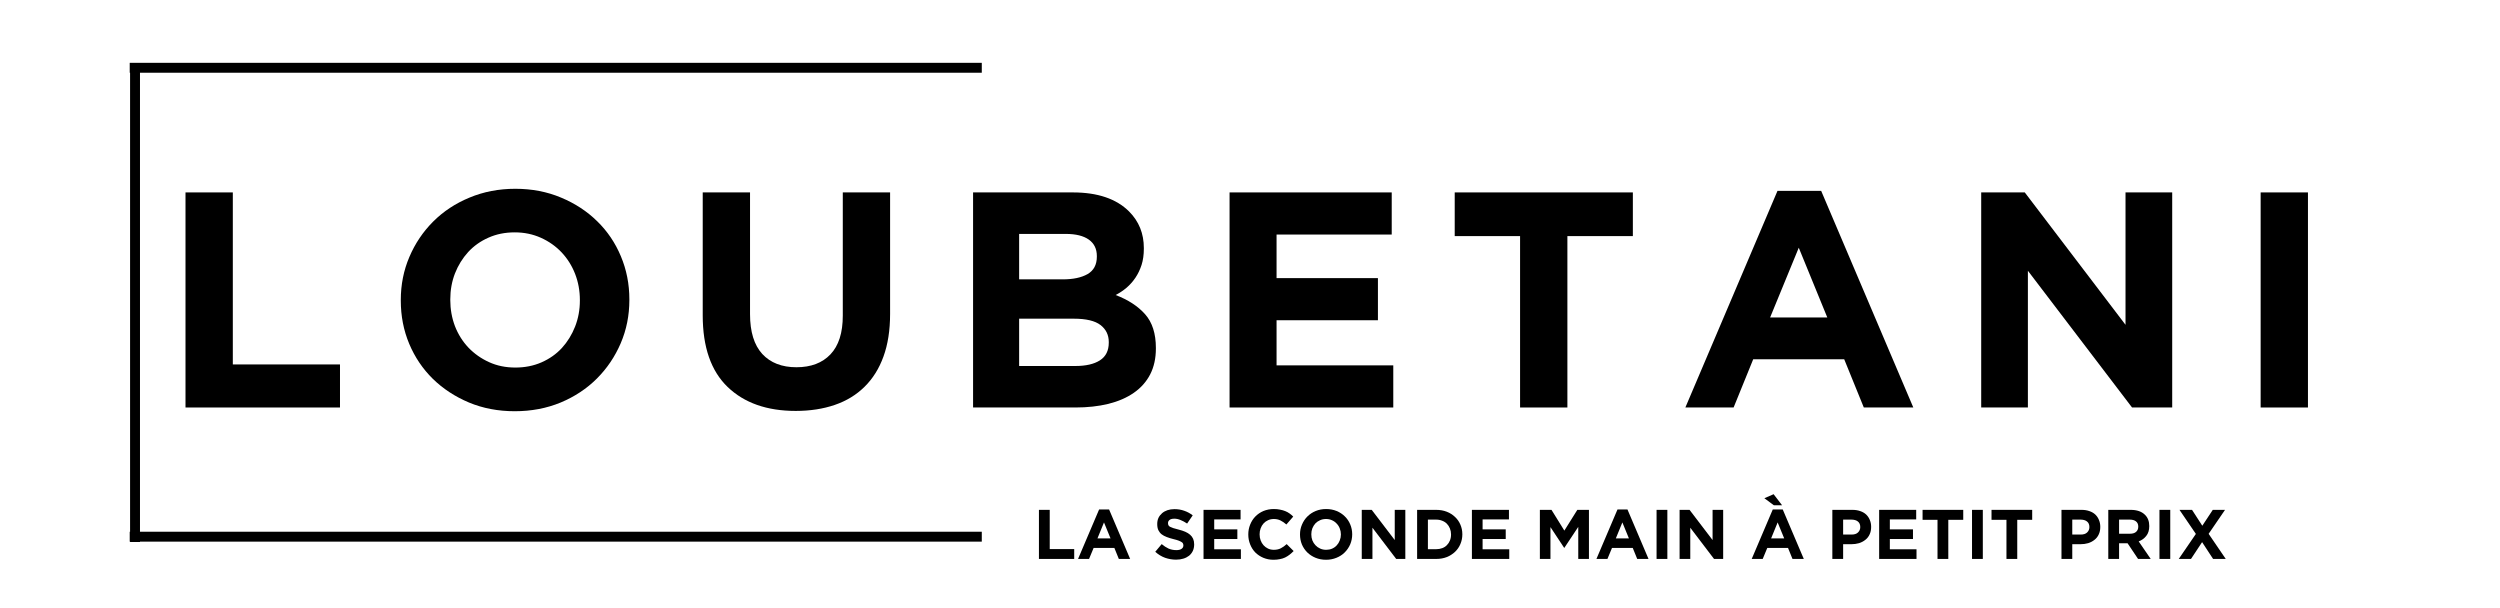
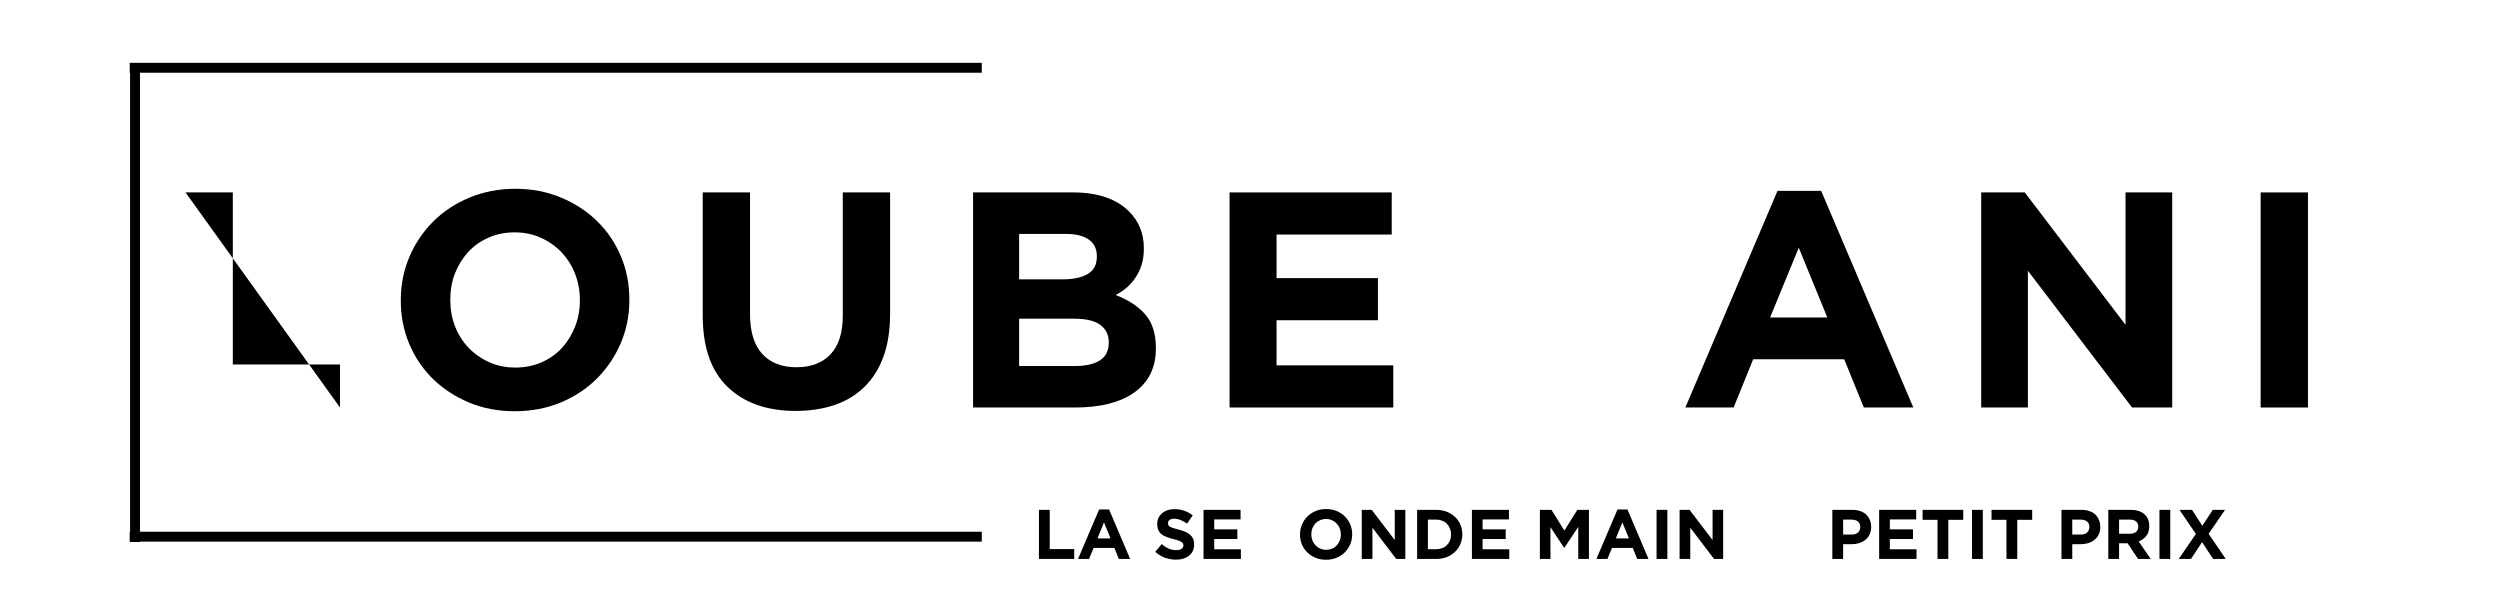
<svg xmlns="http://www.w3.org/2000/svg" width="502" zoomAndPan="magnify" viewBox="0 0 376.5 91.5" height="122" preserveAspectRatio="xMidYMid meet" version="1.0">
  <defs>
    <g />
  </defs>
  <g fill="#000000" fill-opacity="1">
    <g transform="translate(24.046, 61.369)">
      <g>
-         <path d="M 3.891 -32.391 L 11.016 -32.391 L 11.016 -6.484 L 27.156 -6.484 L 27.156 0 L 3.891 0 Z M 3.891 -32.391" />
+         <path d="M 3.891 -32.391 L 11.016 -32.391 L 11.016 -6.484 L 27.156 -6.484 L 27.156 0 Z M 3.891 -32.391" />
      </g>
    </g>
  </g>
  <g fill="#000000" fill-opacity="1">
    <g transform="translate(57.907, 61.369)">
      <g>
        <path d="M 19.609 0.562 C 17.117 0.562 14.82 0.125 12.719 -0.75 C 10.625 -1.633 8.812 -2.82 7.281 -4.312 C 5.758 -5.812 4.57 -7.57 3.719 -9.594 C 2.875 -11.613 2.453 -13.781 2.453 -16.094 L 2.453 -16.188 C 2.453 -18.5 2.883 -20.664 3.75 -22.688 C 4.613 -24.707 5.805 -26.477 7.328 -28 C 8.859 -29.531 10.68 -30.734 12.797 -31.609 C 14.91 -32.492 17.211 -32.938 19.703 -32.938 C 22.203 -32.938 24.5 -32.492 26.594 -31.609 C 28.695 -30.734 30.508 -29.547 32.031 -28.047 C 33.562 -26.555 34.75 -24.801 35.594 -22.781 C 36.445 -20.758 36.875 -18.594 36.875 -16.281 L 36.875 -16.188 C 36.875 -13.875 36.441 -11.707 35.578 -9.688 C 34.711 -7.664 33.516 -5.891 31.984 -4.359 C 30.461 -2.836 28.645 -1.633 26.531 -0.75 C 24.414 0.125 22.109 0.562 19.609 0.562 Z M 19.703 -6.016 C 21.129 -6.016 22.441 -6.273 23.641 -6.797 C 24.848 -7.328 25.875 -8.051 26.719 -8.969 C 27.562 -9.895 28.223 -10.969 28.703 -12.188 C 29.18 -13.406 29.422 -14.707 29.422 -16.094 L 29.422 -16.188 C 29.422 -17.582 29.18 -18.895 28.703 -20.125 C 28.223 -21.352 27.547 -22.43 26.672 -23.359 C 25.797 -24.285 24.754 -25.02 23.547 -25.562 C 22.348 -26.102 21.035 -26.375 19.609 -26.375 C 18.16 -26.375 16.844 -26.109 15.656 -25.578 C 14.469 -25.055 13.445 -24.332 12.594 -23.406 C 11.75 -22.477 11.086 -21.406 10.609 -20.188 C 10.141 -18.977 9.906 -17.676 9.906 -16.281 L 9.906 -16.188 C 9.906 -14.801 10.141 -13.488 10.609 -12.25 C 11.086 -11.02 11.766 -9.941 12.641 -9.016 C 13.523 -8.098 14.562 -7.367 15.75 -6.828 C 16.938 -6.285 18.254 -6.016 19.703 -6.016 Z M 19.703 -6.016" />
      </g>
    </g>
  </g>
  <g fill="#000000" fill-opacity="1">
    <g transform="translate(102.455, 61.369)">
      <g>
        <path d="M 17.391 0.516 C 13.047 0.516 9.625 -0.688 7.125 -3.094 C 4.625 -5.5 3.375 -9.094 3.375 -13.875 L 3.375 -32.391 L 10.5 -32.391 L 10.5 -14.062 C 10.5 -11.406 11.113 -9.406 12.344 -8.062 C 13.582 -6.727 15.297 -6.062 17.484 -6.062 C 19.672 -6.062 21.379 -6.707 22.609 -8 C 23.848 -9.301 24.469 -11.242 24.469 -13.828 L 24.469 -32.391 L 31.594 -32.391 L 31.594 -14.109 C 31.594 -11.641 31.258 -9.492 30.594 -7.672 C 29.938 -5.859 28.988 -4.344 27.75 -3.125 C 26.52 -1.906 25.023 -0.992 23.266 -0.391 C 21.516 0.211 19.555 0.516 17.391 0.516 Z M 17.391 0.516" />
      </g>
    </g>
  </g>
  <g fill="#000000" fill-opacity="1">
    <g transform="translate(142.654, 61.369)">
      <g>
        <path d="M 3.891 -32.391 L 18.922 -32.391 C 22.648 -32.391 25.473 -31.43 27.391 -29.516 C 28.867 -28.035 29.609 -26.203 29.609 -24.016 L 29.609 -23.922 C 29.609 -22.992 29.492 -22.176 29.266 -21.469 C 29.035 -20.758 28.727 -20.117 28.344 -19.547 C 27.957 -18.973 27.508 -18.469 27 -18.031 C 26.488 -17.602 25.941 -17.238 25.359 -16.938 C 27.234 -16.227 28.711 -15.266 29.797 -14.047 C 30.879 -12.828 31.422 -11.133 31.422 -8.969 L 31.422 -8.891 C 31.422 -7.398 31.133 -6.098 30.562 -4.984 C 29.988 -3.879 29.172 -2.957 28.109 -2.219 C 27.047 -1.477 25.766 -0.922 24.266 -0.547 C 22.766 -0.18 21.109 0 19.297 0 L 3.891 0 Z M 22.531 -22.812 C 22.531 -23.883 22.129 -24.707 21.328 -25.281 C 20.523 -25.852 19.367 -26.141 17.859 -26.141 L 10.828 -26.141 L 10.828 -19.297 L 17.391 -19.297 C 18.961 -19.297 20.211 -19.562 21.141 -20.094 C 22.066 -20.633 22.531 -21.508 22.531 -22.719 Z M 24.328 -9.859 C 24.328 -10.93 23.91 -11.785 23.078 -12.422 C 22.254 -13.055 20.914 -13.375 19.062 -13.375 L 10.828 -13.375 L 10.828 -6.25 L 19.297 -6.25 C 20.867 -6.25 22.098 -6.531 22.984 -7.094 C 23.879 -7.664 24.328 -8.555 24.328 -9.766 Z M 24.328 -9.859" />
      </g>
    </g>
  </g>
  <g fill="#000000" fill-opacity="1">
    <g transform="translate(181.281, 61.369)">
      <g>
        <path d="M 3.891 -32.391 L 28.312 -32.391 L 28.312 -26.047 L 10.969 -26.047 L 10.969 -19.484 L 26.234 -19.484 L 26.234 -13.141 L 10.969 -13.141 L 10.969 -6.344 L 28.547 -6.344 L 28.547 0 L 3.891 0 Z M 3.891 -32.391" />
      </g>
    </g>
  </g>
  <g fill="#000000" fill-opacity="1">
    <g transform="translate(217.502, 61.369)">
      <g>
-         <path d="M 11.422 -25.812 L 1.578 -25.812 L 1.578 -32.391 L 28.406 -32.391 L 28.406 -25.812 L 18.547 -25.812 L 18.547 0 L 11.422 0 Z M 11.422 -25.812" />
-       </g>
+         </g>
    </g>
  </g>
  <g fill="#000000" fill-opacity="1">
    <g transform="translate(252.706, 61.369)">
      <g>
        <path d="M 14.984 -32.625 L 21.562 -32.625 L 35.438 0 L 27.984 0 L 25.031 -7.266 L 11.328 -7.266 L 8.375 0 L 1.109 0 Z M 22.484 -13.562 L 18.188 -24.062 L 13.875 -13.562 Z M 22.484 -13.562" />
      </g>
    </g>
  </g>
  <g fill="#000000" fill-opacity="1">
    <g transform="translate(294.478, 61.369)">
      <g>
        <path d="M 3.891 -32.391 L 10.453 -32.391 L 25.625 -12.453 L 25.625 -32.391 L 32.656 -32.391 L 32.656 0 L 26.609 0 L 10.922 -20.594 L 10.922 0 L 3.891 0 Z M 3.891 -32.391" />
      </g>
    </g>
  </g>
  <g fill="#000000" fill-opacity="1">
    <g transform="translate(336.25, 61.369)">
      <g>
        <path d="M 4.203 -32.391 L 11.328 -32.391 L 11.328 0 L 4.203 0 Z M 4.203 -32.391" />
      </g>
    </g>
  </g>
  <path stroke-linecap="butt" transform="matrix(0.746, 0, 0, 0.746, 19.536, 9.462)" fill="none" stroke-linejoin="miter" d="M -0.001 0.999 L 172.012 0.999" stroke="#000000" stroke-width="2" stroke-opacity="1" stroke-miterlimit="4" />
  <path stroke-linecap="butt" transform="matrix(0.746, 0, 0, 0.746, 19.536, 80.078)" fill="none" stroke-linejoin="miter" d="M -0.001 1.001 L 172.012 1.001" stroke="#000000" stroke-width="2" stroke-opacity="1" stroke-miterlimit="4" />
  <path stroke-linecap="butt" transform="matrix(0, -0.746, 0.746, 0, 19.588, 81.622)" fill="none" stroke-linejoin="miter" d="M 0.001 1.002 L 95.745 1.002" stroke="#000000" stroke-width="2" stroke-opacity="1" stroke-miterlimit="4" />
  <g fill="#000000" fill-opacity="1">
    <g transform="translate(155.573, 84.176)">
      <g>
        <path d="M 0.891 -7.391 L 2.516 -7.391 L 2.516 -1.484 L 6.203 -1.484 L 6.203 0 L 0.891 0 Z M 0.891 -7.391" />
      </g>
    </g>
  </g>
  <g fill="#000000" fill-opacity="1">
    <g transform="translate(162.105, 84.176)">
      <g>
        <path d="M 3.422 -7.453 L 4.922 -7.453 L 8.094 0 L 6.391 0 L 5.719 -1.656 L 2.594 -1.656 L 1.906 0 L 0.25 0 Z M 5.141 -3.094 L 4.156 -5.5 L 3.172 -3.094 Z M 5.141 -3.094" />
      </g>
    </g>
  </g>
  <g fill="#000000" fill-opacity="1">
    <g transform="translate(170.442, 84.176)">
      <g />
    </g>
  </g>
  <g fill="#000000" fill-opacity="1">
    <g transform="translate(173.607, 84.176)">
      <g>
        <path d="M 3.516 0.109 C 2.953 0.109 2.398 0.016 1.859 -0.172 C 1.316 -0.367 0.82 -0.672 0.375 -1.078 L 1.344 -2.234 C 1.676 -1.953 2.02 -1.727 2.375 -1.562 C 2.738 -1.406 3.129 -1.328 3.547 -1.328 C 3.891 -1.328 4.148 -1.391 4.328 -1.516 C 4.516 -1.641 4.609 -1.812 4.609 -2.031 L 4.609 -2.047 C 4.609 -2.148 4.586 -2.242 4.547 -2.328 C 4.516 -2.41 4.441 -2.484 4.328 -2.547 C 4.223 -2.617 4.07 -2.691 3.875 -2.766 C 3.688 -2.836 3.438 -2.91 3.125 -2.984 C 2.75 -3.078 2.41 -3.18 2.109 -3.297 C 1.805 -3.41 1.551 -3.547 1.344 -3.703 C 1.133 -3.867 0.969 -4.078 0.844 -4.328 C 0.727 -4.578 0.672 -4.883 0.672 -5.25 L 0.672 -5.266 C 0.672 -5.609 0.734 -5.914 0.859 -6.188 C 0.992 -6.457 1.176 -6.691 1.406 -6.891 C 1.633 -7.086 1.906 -7.238 2.219 -7.344 C 2.531 -7.445 2.879 -7.5 3.266 -7.5 C 3.805 -7.5 4.301 -7.414 4.75 -7.25 C 5.207 -7.094 5.629 -6.863 6.016 -6.562 L 5.172 -5.328 C 4.836 -5.555 4.508 -5.734 4.188 -5.859 C 3.875 -5.992 3.562 -6.062 3.25 -6.062 C 2.926 -6.062 2.688 -6 2.531 -5.875 C 2.375 -5.75 2.297 -5.598 2.297 -5.422 L 2.297 -5.391 C 2.297 -5.273 2.316 -5.172 2.359 -5.078 C 2.398 -4.992 2.477 -4.914 2.594 -4.844 C 2.719 -4.781 2.883 -4.711 3.094 -4.641 C 3.301 -4.578 3.566 -4.504 3.891 -4.422 C 4.266 -4.328 4.598 -4.219 4.891 -4.094 C 5.18 -3.969 5.426 -3.816 5.625 -3.641 C 5.82 -3.473 5.973 -3.27 6.078 -3.031 C 6.18 -2.801 6.234 -2.523 6.234 -2.203 L 6.234 -2.188 C 6.234 -1.82 6.164 -1.492 6.031 -1.203 C 5.895 -0.922 5.707 -0.68 5.469 -0.484 C 5.227 -0.297 4.941 -0.148 4.609 -0.047 C 4.285 0.055 3.922 0.109 3.516 0.109 Z M 3.516 0.109" />
      </g>
    </g>
  </g>
  <g fill="#000000" fill-opacity="1">
    <g transform="translate(180.361, 84.176)">
      <g>
        <path d="M 0.891 -7.391 L 6.469 -7.391 L 6.469 -5.953 L 2.5 -5.953 L 2.5 -4.453 L 5.984 -4.453 L 5.984 -3 L 2.5 -3 L 2.5 -1.453 L 6.516 -1.453 L 6.516 0 L 0.891 0 Z M 0.891 -7.391" />
      </g>
    </g>
  </g>
  <g fill="#000000" fill-opacity="1">
    <g transform="translate(187.431, 84.176)">
      <g>
-         <path d="M 4.359 0.125 C 3.805 0.125 3.297 0.023 2.828 -0.172 C 2.367 -0.367 1.969 -0.633 1.625 -0.969 C 1.289 -1.312 1.031 -1.719 0.844 -2.188 C 0.656 -2.656 0.562 -3.148 0.562 -3.672 L 0.562 -3.703 C 0.562 -4.223 0.656 -4.711 0.844 -5.172 C 1.031 -5.641 1.289 -6.047 1.625 -6.391 C 1.969 -6.742 2.375 -7.02 2.844 -7.219 C 3.32 -7.414 3.848 -7.516 4.422 -7.516 C 4.766 -7.516 5.078 -7.484 5.359 -7.422 C 5.641 -7.367 5.895 -7.297 6.125 -7.203 C 6.363 -7.109 6.582 -6.988 6.781 -6.844 C 6.977 -6.707 7.16 -6.551 7.328 -6.375 L 6.297 -5.188 C 6.004 -5.445 5.707 -5.648 5.406 -5.797 C 5.113 -5.941 4.781 -6.016 4.406 -6.016 C 4.094 -6.016 3.801 -5.953 3.531 -5.828 C 3.27 -5.711 3.047 -5.551 2.859 -5.344 C 2.672 -5.133 2.523 -4.891 2.422 -4.609 C 2.316 -4.328 2.266 -4.031 2.266 -3.719 L 2.266 -3.703 C 2.266 -3.379 2.316 -3.078 2.422 -2.797 C 2.523 -2.516 2.672 -2.27 2.859 -2.062 C 3.047 -1.852 3.27 -1.688 3.531 -1.562 C 3.789 -1.438 4.082 -1.375 4.406 -1.375 C 4.82 -1.375 5.176 -1.453 5.469 -1.609 C 5.77 -1.766 6.062 -1.973 6.344 -2.234 L 7.391 -1.188 C 7.191 -0.988 6.988 -0.805 6.781 -0.641 C 6.582 -0.484 6.359 -0.344 6.109 -0.219 C 5.867 -0.102 5.602 -0.02 5.312 0.031 C 5.031 0.094 4.711 0.125 4.359 0.125 Z M 4.359 0.125" />
-       </g>
+         </g>
    </g>
  </g>
  <g fill="#000000" fill-opacity="1">
    <g transform="translate(195.219, 84.176)">
      <g>
        <path d="M 4.484 0.125 C 3.91 0.125 3.383 0.023 2.906 -0.172 C 2.426 -0.367 2.008 -0.641 1.656 -0.984 C 1.312 -1.328 1.039 -1.727 0.844 -2.188 C 0.656 -2.656 0.562 -3.148 0.562 -3.672 L 0.562 -3.703 C 0.562 -4.223 0.66 -4.711 0.859 -5.172 C 1.055 -5.641 1.328 -6.047 1.672 -6.391 C 2.023 -6.742 2.441 -7.02 2.922 -7.219 C 3.398 -7.414 3.926 -7.516 4.5 -7.516 C 5.07 -7.516 5.598 -7.414 6.078 -7.219 C 6.555 -7.02 6.969 -6.75 7.312 -6.406 C 7.664 -6.062 7.938 -5.66 8.125 -5.203 C 8.32 -4.742 8.422 -4.25 8.422 -3.719 L 8.422 -3.703 C 8.422 -3.172 8.32 -2.672 8.125 -2.203 C 7.926 -1.742 7.648 -1.336 7.297 -0.984 C 6.953 -0.641 6.535 -0.367 6.047 -0.172 C 5.566 0.023 5.047 0.125 4.484 0.125 Z M 4.5 -1.375 C 4.82 -1.375 5.117 -1.43 5.391 -1.547 C 5.672 -1.672 5.906 -1.836 6.094 -2.047 C 6.289 -2.254 6.441 -2.5 6.547 -2.781 C 6.66 -3.062 6.719 -3.359 6.719 -3.672 L 6.719 -3.703 C 6.719 -4.016 6.66 -4.312 6.547 -4.594 C 6.441 -4.875 6.285 -5.117 6.078 -5.328 C 5.879 -5.547 5.645 -5.711 5.375 -5.828 C 5.102 -5.953 4.805 -6.016 4.484 -6.016 C 4.148 -6.016 3.848 -5.953 3.578 -5.828 C 3.305 -5.711 3.07 -5.551 2.875 -5.344 C 2.688 -5.133 2.535 -4.891 2.422 -4.609 C 2.316 -4.328 2.266 -4.031 2.266 -3.719 L 2.266 -3.703 C 2.266 -3.379 2.316 -3.078 2.422 -2.797 C 2.535 -2.516 2.691 -2.27 2.891 -2.062 C 3.086 -1.852 3.32 -1.688 3.594 -1.562 C 3.863 -1.438 4.164 -1.375 4.5 -1.375 Z M 4.5 -1.375" />
      </g>
    </g>
  </g>
  <g fill="#000000" fill-opacity="1">
    <g transform="translate(204.189, 84.176)">
      <g>
        <path d="M 0.891 -7.391 L 2.391 -7.391 L 5.859 -2.844 L 5.859 -7.391 L 7.453 -7.391 L 7.453 0 L 6.078 0 L 2.5 -4.703 L 2.5 0 L 0.891 0 Z M 0.891 -7.391" />
      </g>
    </g>
  </g>
  <g fill="#000000" fill-opacity="1">
    <g transform="translate(212.526, 84.176)">
      <g>
        <path d="M 0.891 -7.391 L 3.766 -7.391 C 4.348 -7.391 4.879 -7.297 5.359 -7.109 C 5.836 -6.922 6.25 -6.66 6.594 -6.328 C 6.945 -6.004 7.219 -5.617 7.406 -5.172 C 7.602 -4.723 7.703 -4.238 7.703 -3.719 L 7.703 -3.703 C 7.703 -3.18 7.602 -2.691 7.406 -2.234 C 7.219 -1.785 6.945 -1.395 6.594 -1.062 C 6.25 -0.738 5.836 -0.477 5.359 -0.281 C 4.879 -0.094 4.348 0 3.766 0 L 0.891 0 Z M 2.516 -5.922 L 2.516 -1.469 L 3.766 -1.469 C 4.098 -1.469 4.398 -1.52 4.672 -1.625 C 4.953 -1.727 5.188 -1.879 5.375 -2.078 C 5.57 -2.273 5.723 -2.504 5.828 -2.766 C 5.941 -3.035 6 -3.336 6 -3.672 L 6 -3.703 C 6 -4.023 5.941 -4.32 5.828 -4.594 C 5.723 -4.863 5.57 -5.098 5.375 -5.297 C 5.188 -5.492 4.953 -5.645 4.672 -5.75 C 4.398 -5.863 4.098 -5.922 3.766 -5.922 Z M 2.516 -5.922" />
      </g>
    </g>
  </g>
  <g fill="#000000" fill-opacity="1">
    <g transform="translate(220.778, 84.176)">
      <g>
        <path d="M 0.891 -7.391 L 6.469 -7.391 L 6.469 -5.953 L 2.5 -5.953 L 2.5 -4.453 L 5.984 -4.453 L 5.984 -3 L 2.5 -3 L 2.5 -1.453 L 6.516 -1.453 L 6.516 0 L 0.891 0 Z M 0.891 -7.391" />
      </g>
    </g>
  </g>
  <g fill="#000000" fill-opacity="1">
    <g transform="translate(227.848, 84.176)">
      <g />
    </g>
  </g>
  <g fill="#000000" fill-opacity="1">
    <g transform="translate(231.014, 84.176)">
      <g>
        <path d="M 0.891 -7.391 L 2.641 -7.391 L 4.578 -4.266 L 6.531 -7.391 L 8.281 -7.391 L 8.281 0 L 6.672 0 L 6.672 -4.828 L 4.578 -1.672 L 4.547 -1.672 L 2.484 -4.797 L 2.484 0 L 0.891 0 Z M 0.891 -7.391" />
      </g>
    </g>
  </g>
  <g fill="#000000" fill-opacity="1">
    <g transform="translate(240.173, 84.176)">
      <g>
        <path d="M 3.422 -7.453 L 4.922 -7.453 L 8.094 0 L 6.391 0 L 5.719 -1.656 L 2.594 -1.656 L 1.906 0 L 0.25 0 Z M 5.141 -3.094 L 4.156 -5.5 L 3.172 -3.094 Z M 5.141 -3.094" />
      </g>
    </g>
  </g>
  <g fill="#000000" fill-opacity="1">
    <g transform="translate(248.51, 84.176)">
      <g>
        <path d="M 0.969 -7.391 L 2.594 -7.391 L 2.594 0 L 0.969 0 Z M 0.969 -7.391" />
      </g>
    </g>
  </g>
  <g fill="#000000" fill-opacity="1">
    <g transform="translate(252.056, 84.176)">
      <g>
        <path d="M 0.891 -7.391 L 2.391 -7.391 L 5.859 -2.844 L 5.859 -7.391 L 7.453 -7.391 L 7.453 0 L 6.078 0 L 2.5 -4.703 L 2.5 0 L 0.891 0 Z M 0.891 -7.391" />
      </g>
    </g>
  </g>
  <g fill="#000000" fill-opacity="1">
    <g transform="translate(260.392, 84.176)">
      <g />
    </g>
  </g>
  <g fill="#000000" fill-opacity="1">
    <g transform="translate(263.558, 84.176)">
      <g>
-         <path d="M 3.422 -7.453 L 4.922 -7.453 L 8.094 0 L 6.391 0 L 5.719 -1.656 L 2.594 -1.656 L 1.906 0 L 0.25 0 Z M 5.141 -3.094 L 4.156 -5.5 L 3.172 -3.094 Z M 3.594 -8.078 L 2.156 -9.141 L 3.547 -9.75 L 4.828 -8.078 Z M 3.594 -8.078" />
-       </g>
+         </g>
    </g>
  </g>
  <g fill="#000000" fill-opacity="1">
    <g transform="translate(271.895, 84.176)">
      <g />
    </g>
  </g>
  <g fill="#000000" fill-opacity="1">
    <g transform="translate(275.06, 84.176)">
      <g>
        <path d="M 0.891 -7.391 L 3.906 -7.391 C 4.352 -7.391 4.75 -7.328 5.094 -7.203 C 5.445 -7.086 5.742 -6.914 5.984 -6.688 C 6.223 -6.457 6.406 -6.188 6.531 -5.875 C 6.664 -5.562 6.734 -5.219 6.734 -4.844 L 6.734 -4.812 C 6.734 -4.383 6.656 -4.008 6.5 -3.688 C 6.352 -3.363 6.141 -3.094 5.859 -2.875 C 5.586 -2.656 5.27 -2.488 4.906 -2.375 C 4.551 -2.27 4.164 -2.219 3.75 -2.219 L 2.516 -2.219 L 2.516 0 L 0.891 0 Z M 3.797 -3.672 C 4.211 -3.672 4.531 -3.773 4.75 -3.984 C 4.977 -4.203 5.094 -4.469 5.094 -4.781 L 5.094 -4.812 C 5.094 -5.176 4.973 -5.453 4.734 -5.641 C 4.504 -5.828 4.18 -5.922 3.766 -5.922 L 2.516 -5.922 L 2.516 -3.672 Z M 3.797 -3.672" />
      </g>
    </g>
  </g>
  <g fill="#000000" fill-opacity="1">
    <g transform="translate(282.11, 84.176)">
      <g>
        <path d="M 0.891 -7.391 L 6.469 -7.391 L 6.469 -5.953 L 2.5 -5.953 L 2.5 -4.453 L 5.984 -4.453 L 5.984 -3 L 2.5 -3 L 2.5 -1.453 L 6.516 -1.453 L 6.516 0 L 0.891 0 Z M 0.891 -7.391" />
      </g>
    </g>
  </g>
  <g fill="#000000" fill-opacity="1">
    <g transform="translate(289.18, 84.176)">
      <g>
        <path d="M 2.609 -5.891 L 0.359 -5.891 L 0.359 -7.391 L 6.484 -7.391 L 6.484 -5.891 L 4.234 -5.891 L 4.234 0 L 2.609 0 Z M 2.609 -5.891" />
      </g>
    </g>
  </g>
  <g fill="#000000" fill-opacity="1">
    <g transform="translate(296.018, 84.176)">
      <g>
        <path d="M 0.969 -7.391 L 2.594 -7.391 L 2.594 0 L 0.969 0 Z M 0.969 -7.391" />
      </g>
    </g>
  </g>
  <g fill="#000000" fill-opacity="1">
    <g transform="translate(299.564, 84.176)">
      <g>
        <path d="M 2.609 -5.891 L 0.359 -5.891 L 0.359 -7.391 L 6.484 -7.391 L 6.484 -5.891 L 4.234 -5.891 L 4.234 0 L 2.609 0 Z M 2.609 -5.891" />
      </g>
    </g>
  </g>
  <g fill="#000000" fill-opacity="1">
    <g transform="translate(306.402, 84.176)">
      <g />
    </g>
  </g>
  <g fill="#000000" fill-opacity="1">
    <g transform="translate(309.568, 84.176)">
      <g>
        <path d="M 0.891 -7.391 L 3.906 -7.391 C 4.352 -7.391 4.75 -7.328 5.094 -7.203 C 5.445 -7.086 5.742 -6.914 5.984 -6.688 C 6.223 -6.457 6.406 -6.188 6.531 -5.875 C 6.664 -5.562 6.734 -5.219 6.734 -4.844 L 6.734 -4.812 C 6.734 -4.383 6.656 -4.008 6.5 -3.688 C 6.352 -3.363 6.141 -3.094 5.859 -2.875 C 5.586 -2.656 5.27 -2.488 4.906 -2.375 C 4.551 -2.27 4.164 -2.219 3.75 -2.219 L 2.516 -2.219 L 2.516 0 L 0.891 0 Z M 3.797 -3.672 C 4.211 -3.672 4.531 -3.773 4.75 -3.984 C 4.977 -4.203 5.094 -4.469 5.094 -4.781 L 5.094 -4.812 C 5.094 -5.176 4.973 -5.453 4.734 -5.641 C 4.504 -5.828 4.18 -5.922 3.766 -5.922 L 2.516 -5.922 L 2.516 -3.672 Z M 3.797 -3.672" />
      </g>
    </g>
  </g>
  <g fill="#000000" fill-opacity="1">
    <g transform="translate(316.617, 84.176)">
      <g>
        <path d="M 0.891 -7.391 L 4.266 -7.391 C 5.203 -7.391 5.922 -7.141 6.422 -6.641 C 6.848 -6.223 7.062 -5.66 7.062 -4.953 L 7.062 -4.938 C 7.062 -4.332 6.91 -3.844 6.609 -3.469 C 6.316 -3.094 5.938 -2.816 5.469 -2.641 L 7.281 0 L 5.375 0 L 3.797 -2.359 L 2.516 -2.359 L 2.516 0 L 0.891 0 Z M 4.156 -3.797 C 4.562 -3.797 4.867 -3.891 5.078 -4.078 C 5.297 -4.273 5.406 -4.531 5.406 -4.844 L 5.406 -4.875 C 5.406 -5.219 5.289 -5.477 5.062 -5.656 C 4.844 -5.832 4.531 -5.922 4.125 -5.922 L 2.516 -5.922 L 2.516 -3.797 Z M 4.156 -3.797" />
      </g>
    </g>
  </g>
  <g fill="#000000" fill-opacity="1">
    <g transform="translate(324.246, 84.176)">
      <g>
        <path d="M 0.969 -7.391 L 2.594 -7.391 L 2.594 0 L 0.969 0 Z M 0.969 -7.391" />
      </g>
    </g>
  </g>
  <g fill="#000000" fill-opacity="1">
    <g transform="translate(327.792, 84.176)">
      <g>
        <path d="M 7.297 -7.391 L 4.828 -3.781 L 7.406 0 L 5.5 0 L 3.844 -2.531 L 2.172 0 L 0.328 0 L 2.906 -3.766 L 0.438 -7.391 L 2.328 -7.391 L 3.875 -5 L 5.453 -7.391 Z M 7.297 -7.391" />
      </g>
    </g>
  </g>
</svg>